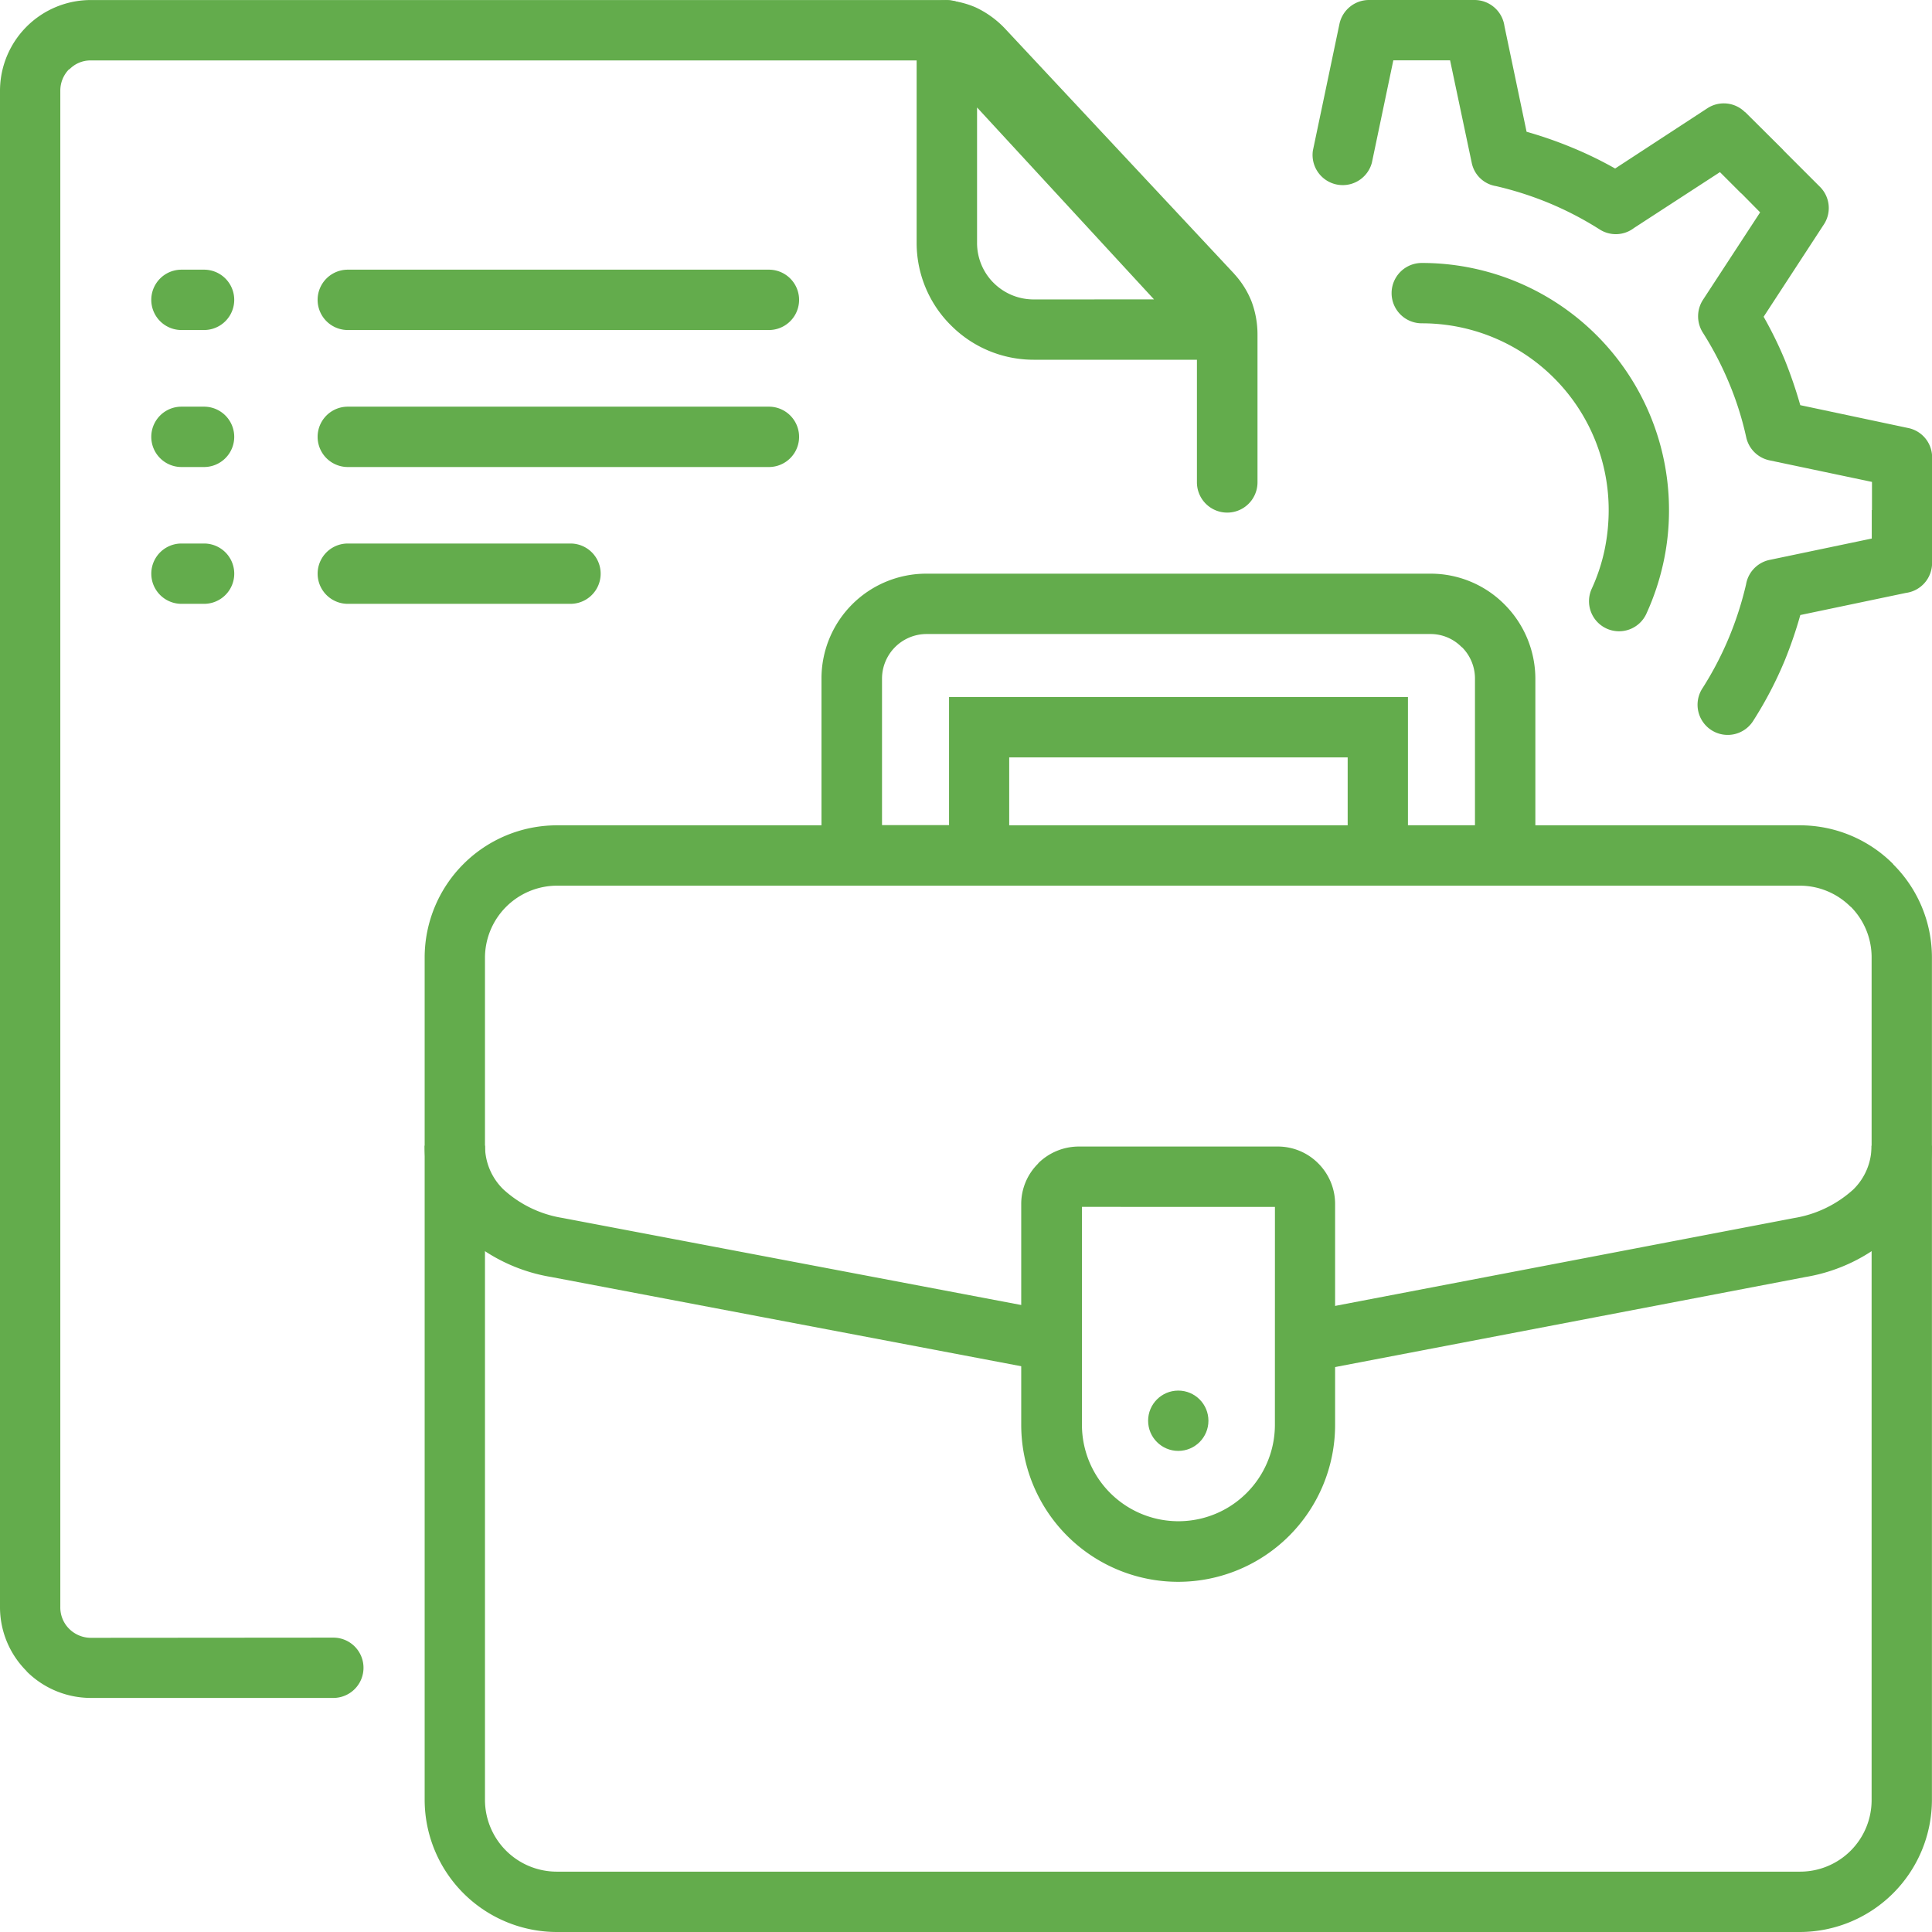
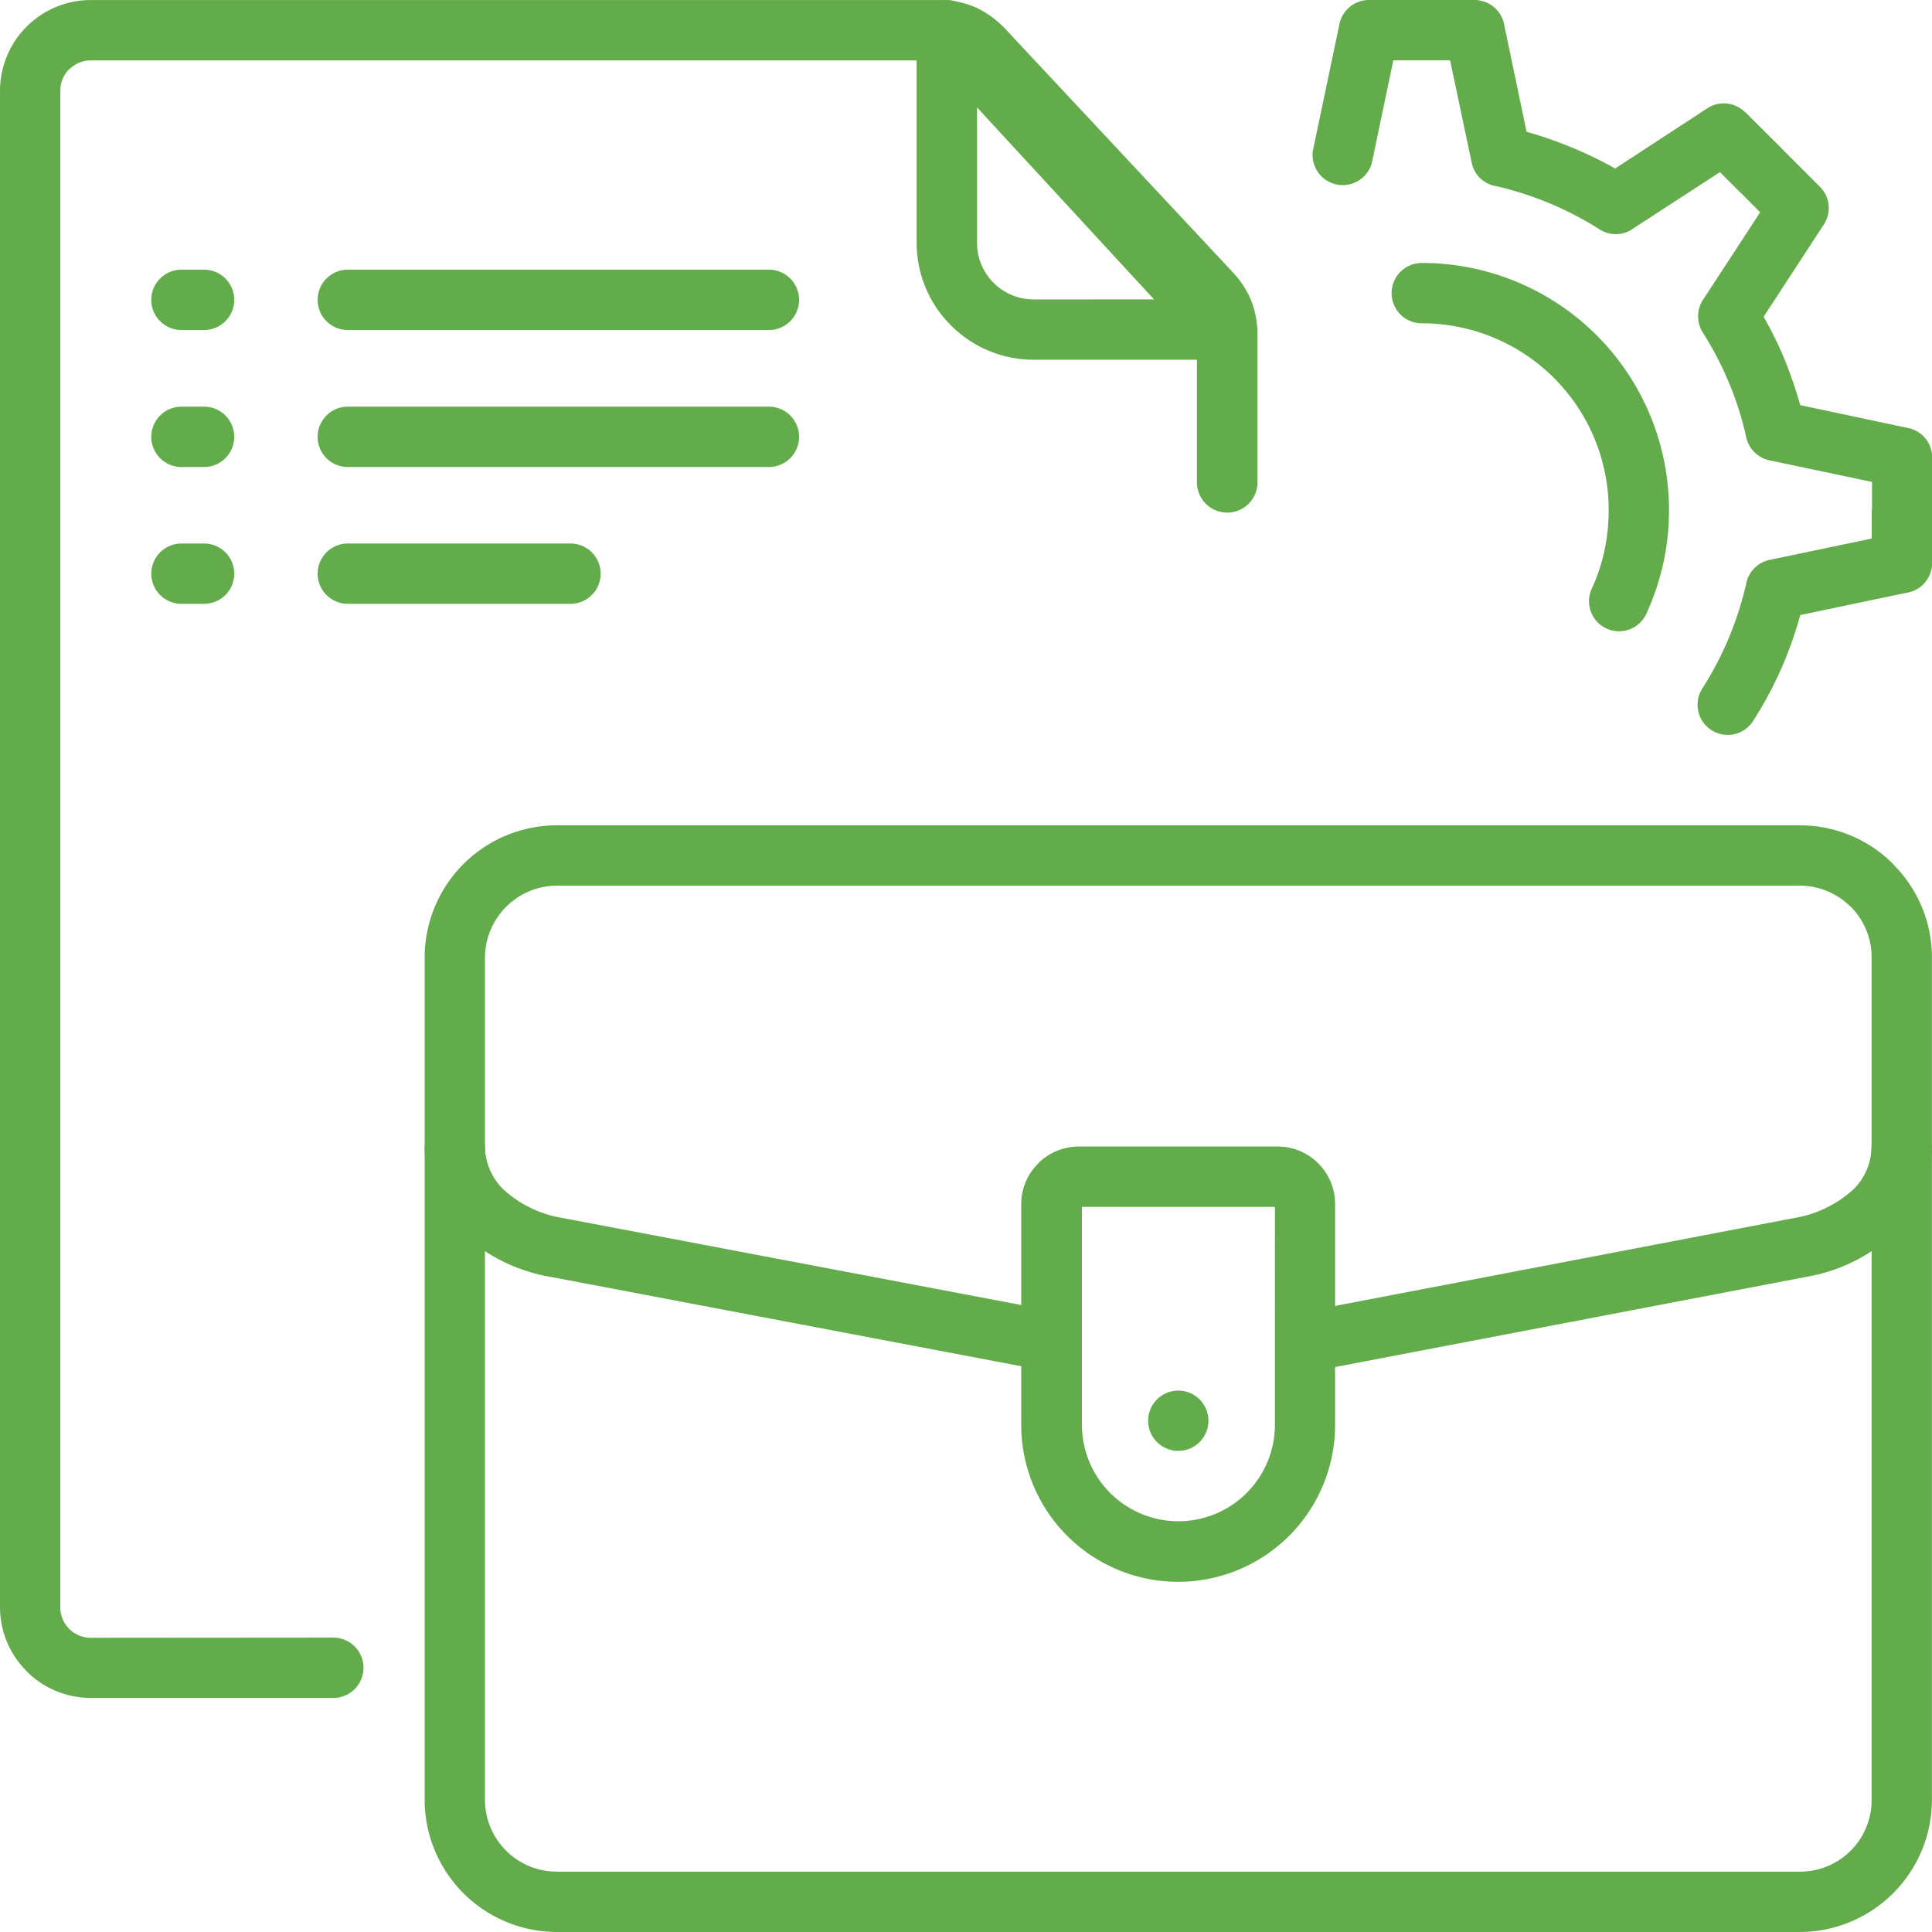
<svg xmlns="http://www.w3.org/2000/svg" id="msme_business" data-name="msme business" width="52.406" height="52.405" viewBox="0 0 52.406 52.405">
  <path id="_x31_1" d="M31.716,54.677H65.441a3.566,3.566,0,0,1,2.529,1.051v.006a3.563,3.563,0,0,1,1.051,2.523V81.116a3.59,3.59,0,0,1-3.581,3.58H31.716a3.59,3.59,0,0,1-3.58-3.58V58.257a3.589,3.589,0,0,1,3.58-3.58Zm33.724,1.637H31.716a1.959,1.959,0,0,0-1.944,1.944V81.116a1.949,1.949,0,0,0,1.944,1.943H65.441a1.94,1.94,0,0,0,1.944-1.943V58.257a1.942,1.942,0,0,0-.569-1.375v.006A1.948,1.948,0,0,0,65.441,56.314Z" transform="translate(-16.617 -32.29)" fill="#63ac4c" />
-   <path id="_x31_0" d="M57.269,38.006h13.68a2.822,2.822,0,0,1,2.006.835,2.857,2.857,0,0,1,.836,2.006v5.621H68.7V42.99H59.519v3.478H54.427V40.847a2.842,2.842,0,0,1,2.842-2.841Zm13.679,1.637H57.269a1.211,1.211,0,0,0-1.2,1.2v3.984h1.818V41.353H70.335v3.478h1.818V40.848A1.2,1.2,0,0,0,71.8,40h-.006A1.18,1.18,0,0,0,70.948,39.643Z" transform="translate(-32.144 -22.445)" fill="#63ac4c" />
  <path id="_x39_" d="M9.042,44.42a.818.818,0,1,1,0,1.636H2.455a2.471,2.471,0,0,1-1.733-.721v-.006A2.448,2.448,0,0,1,0,43.6V2.455A2.464,2.464,0,0,1,2.455,0H25.477a2.413,2.413,0,0,1,.99.2A2.631,2.631,0,0,1,27.285.8v0l6.178,6.61c.017.017.028.034.045.051a2.422,2.422,0,0,1,.443.722,2.554,2.554,0,0,1,.159.887v4.012a.821.821,0,0,1-1.643,0V9.065a.866.866,0,0,0-.045-.307,1.144,1.144,0,0,0-.125-.21c-.011-.011-.023-.017-.034-.028L26.091,1.91a1,1,0,0,0-.284-.21.851.851,0,0,0-.33-.062H2.455a.794.794,0,0,0-.574.244l-.006-.006a.824.824,0,0,0-.239.579V43.6a.816.816,0,0,0,.239.58l.006.006a.835.835,0,0,0,.574.239Z" transform="translate(0 0.001)" fill="#63ac4c" />
  <path id="_x38_" d="M45.612,82.13,31.569,79.464a4.663,4.663,0,0,1-2.455-1.222,3.237,3.237,0,0,1-.978-2.341h1.637a1.643,1.643,0,0,0,.5,1.188,3.107,3.107,0,0,0,1.6.773l14.043,2.665ZM69.021,75.9a3.226,3.226,0,0,1-.978,2.336v.006a4.667,4.667,0,0,1-2.449,1.222L51.551,82.152l-.307-1.6,14.043-2.688a3.143,3.143,0,0,0,1.6-.773,1.638,1.638,0,0,0,.495-1.188Z" transform="translate(-16.617 -44.825)" fill="#63ac4c" />
  <path id="_x37_" d="M26.775,17.864a.818.818,0,0,1,0,1.637H15.352a.818.818,0,1,1,0-1.637Zm-15.322,0a.818.818,0,1,1,0,1.637H10.84a.818.818,0,1,1,0-1.637Z" transform="translate(-5.918 -10.549)" fill="#63ac4c" />
  <path id="_x36_" d="M21.393,36.007a.818.818,0,1,1,0,1.636H15.352a.818.818,0,1,1,0-1.636Zm-9.939,0a.818.818,0,1,1,0,1.636H10.84a.818.818,0,1,1,0-1.636Z" transform="translate(-5.918 -21.264)" fill="#63ac4c" />
  <path id="_x35_" d="M26.775,26.942a.818.818,0,0,1,0,1.637H15.352a.818.818,0,1,1,0-1.637Zm-15.322,0a.818.818,0,1,1,0,1.637H10.84a.818.818,0,1,1,0-1.637Z" transform="translate(-5.918 -15.911)" fill="#63ac4c" />
  <path id="_x34_" d="M62.184.3l7.45,8.087a.819.819,0,0,1-.6,1.37H63.9a3.159,3.159,0,0,1-2.239-.932l-.051-.051a3.153,3.153,0,0,1-.881-2.188V.818A.819.819,0,0,1,61.548,0a.834.834,0,0,1,.636.3Zm4.984,7.82-4.8-5.206V6.587a1.531,1.531,0,0,0,.415,1.051l.034.034a1.533,1.533,0,0,0,1.085.449Z" transform="translate(-35.865 0.001)" fill="#63ac4c" />
  <path id="_x33_" d="M88.557,4.409a.818.818,0,0,1-1.6-.33l.313-1.489L87.676.652a.82.82,0,0,1,.8-.654h2.864a.821.821,0,0,1,.813.71l.6,2.864A11.249,11.249,0,0,1,93.984,4a10.581,10.581,0,0,1,1.171.569l2.506-1.637a.815.815,0,0,1,1.017.108h.006L99.7,4.05c.011.017.028.029.04.045l.972.972a.812.812,0,0,1,.091,1.04l-1.62,2.483a10.655,10.655,0,0,1,.574,1.171,12.374,12.374,0,0,1,.42,1.227l2.921.619a.811.811,0,0,1,.654.841v2.82a.817.817,0,0,1-.71.813l-2.864.6a11.529,11.529,0,0,1-.42,1.227,10.514,10.514,0,0,1-.847,1.626.818.818,0,1,1-1.381-.876,9,9,0,0,0,.716-1.375,9.172,9.172,0,0,0,.46-1.432.817.817,0,0,1,.637-.665l2.773-.58v-.773h.006V13.07l-2.779-.585a.819.819,0,0,1-.631-.619,8.564,8.564,0,0,0-.466-1.477,8.988,8.988,0,0,0-.716-1.375.824.824,0,0,1,.006-.881l1.552-2.375-.5-.506a.3.3,0,0,1-.045-.04l-.545-.545L95.667,6.182a.811.811,0,0,1-.931.04,9.042,9.042,0,0,0-1.375-.716,9.18,9.18,0,0,0-1.438-.46.8.8,0,0,1-.659-.637l-.586-2.774h-1.54L88.869,2.92ZM89.91,8.768a.818.818,0,1,1,0-1.637,6.7,6.7,0,0,1,6.706,6.706,6.617,6.617,0,0,1-.154,1.432,6.8,6.8,0,0,1-.454,1.364.815.815,0,1,1-1.483-.676,4.974,4.974,0,0,0,.341-1.029,5.286,5.286,0,0,0,.114-1.091A5.064,5.064,0,0,0,89.91,8.768Z" transform="translate(-51.344 0.002)" fill="#63ac4c" />
  <path id="_x32_" d="M69.227,75.958h5.4a1.545,1.545,0,0,1,1.092.454l.006.006a1.556,1.556,0,0,1,.454,1.1v5.99a4.257,4.257,0,0,1-8.514,0v-5.99a1.538,1.538,0,0,1,.461-1.1v-.006A1.568,1.568,0,0,1,69.227,75.958Zm5.32,1.637H69.312v5.91a2.617,2.617,0,0,0,5.234,0Z" transform="translate(-39.964 -44.858)" fill="#63ac4c" />
  <circle id="_x31_" cx="0.818" cy="0.818" r="0.818" transform="translate(31.143 37.72)" fill="#63ac4c" />
</svg>